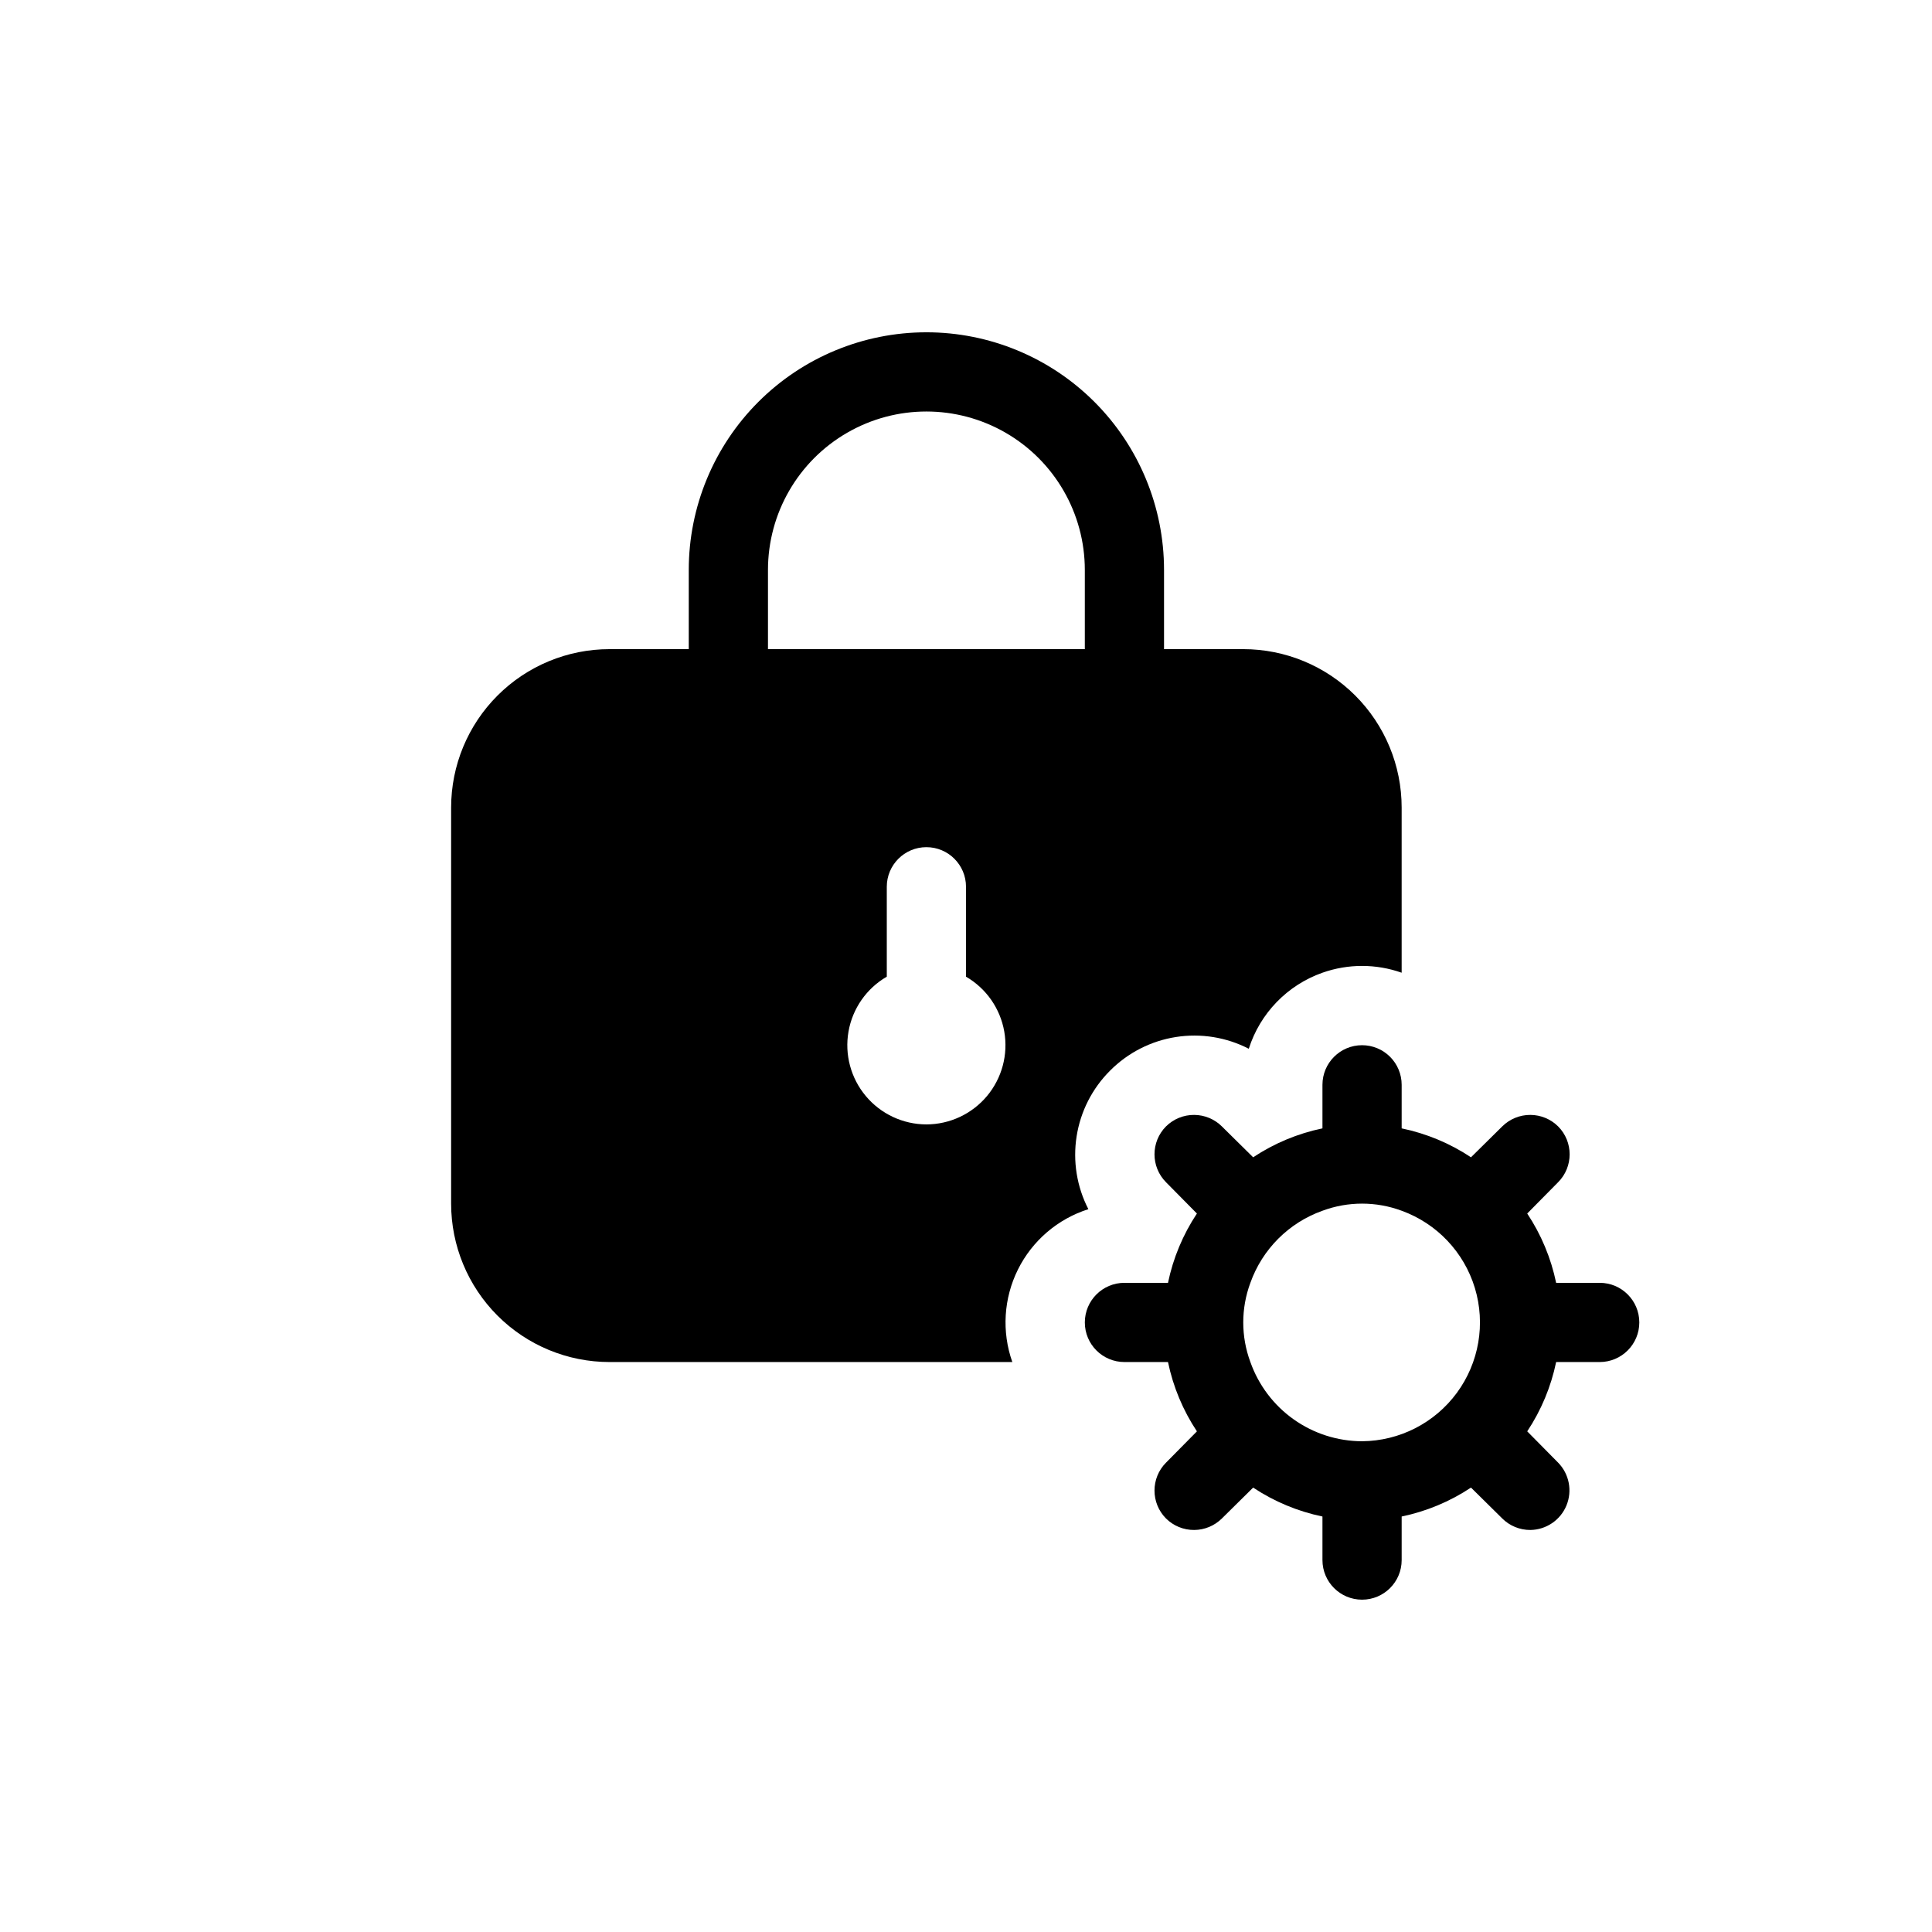
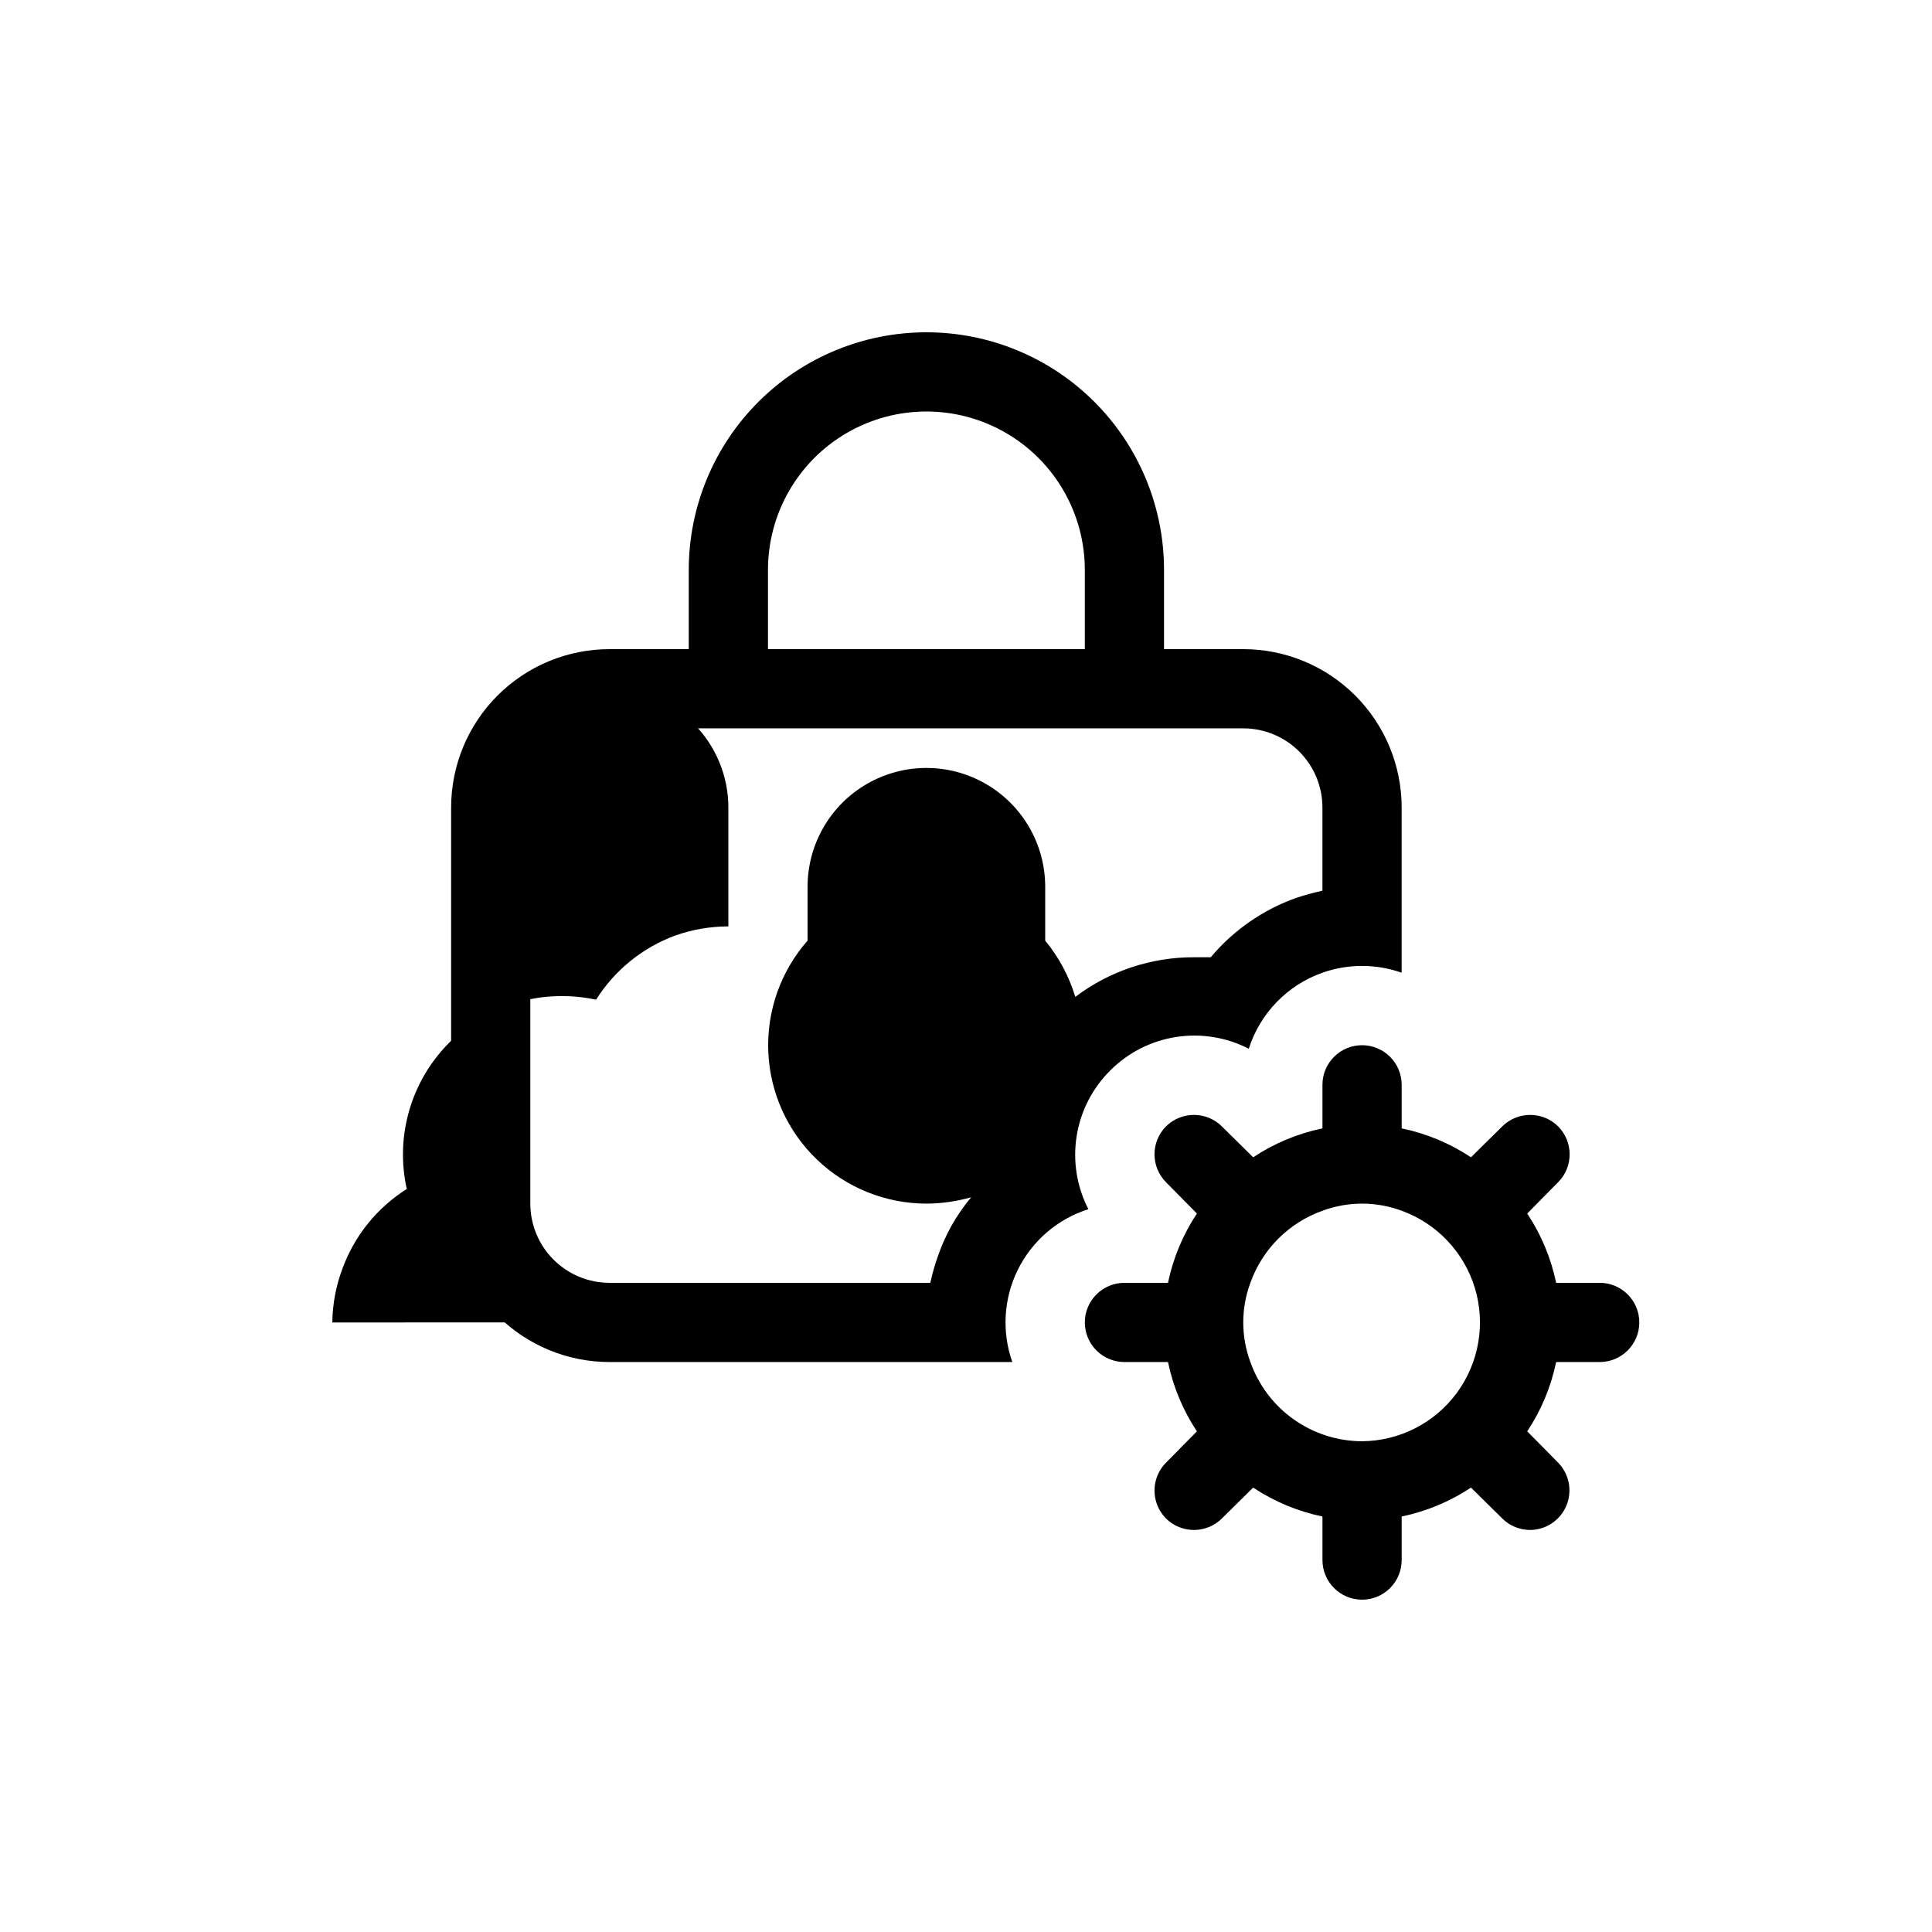
<svg xmlns="http://www.w3.org/2000/svg" fill="#000000" width="800px" height="800px" version="1.1" viewBox="144 144 512 512">
  <g>
-     <path d="m305.54 494.46c-8.352 0-16.359-3.316-22.266-9.223-5.906-5.902-9.223-13.914-9.223-22.262v-104.96c0-8.352 3.316-16.363 9.223-22.266 5.906-5.906 13.914-9.223 22.266-9.223h167.94c8.348 0 16.359 3.316 22.262 9.223 5.906 5.902 9.223 13.914 9.223 22.266v31.488c-4.789 0.008-9.543 0.824-14.062 2.414-8.68 3.199-16.059 9.176-20.992 17.004-3.004-0.637-6.062-0.953-9.133-0.945-12.75-0.02-24.816 5.758-32.797 15.699-7.984 9.941-11.016 22.973-8.242 35.414-7.824 4.934-13.801 12.312-17.004 20.992-1.742 4.598-2.668 9.465-2.727 14.379zm62.977-96.984v0.004c-6.375 5.703-10.16 13.754-10.477 22.301s2.856 16.855 8.793 23.016c5.934 6.16 14.121 9.641 22.676 9.641 8.551 0 16.738-3.481 22.672-9.641 5.938-6.16 9.109-14.469 8.793-23.016s-4.098-16.598-10.473-22.301v-18.473c0-7.5-4.004-14.43-10.496-18.18-6.496-3.75-14.5-3.75-20.992 0-6.496 3.75-10.496 10.68-10.496 18.18zm73.473-102.44c0-13.918-5.531-27.27-15.371-37.109-9.844-9.844-23.191-15.371-37.109-15.371 13.918 0 27.266 5.527 37.109 15.371 9.84 9.84 15.371 23.191 15.371 37.109z" />
+     <path d="m305.54 494.46c-8.352 0-16.359-3.316-22.266-9.223-5.906-5.902-9.223-13.914-9.223-22.262v-104.96c0-8.352 3.316-16.363 9.223-22.266 5.906-5.906 13.914-9.223 22.266-9.223c8.348 0 16.359 3.316 22.262 9.223 5.906 5.902 9.223 13.914 9.223 22.266v31.488c-4.789 0.008-9.543 0.824-14.062 2.414-8.68 3.199-16.059 9.176-20.992 17.004-3.004-0.637-6.062-0.953-9.133-0.945-12.75-0.02-24.816 5.758-32.797 15.699-7.984 9.941-11.016 22.973-8.242 35.414-7.824 4.934-13.801 12.312-17.004 20.992-1.742 4.598-2.668 9.465-2.727 14.379zm62.977-96.984v0.004c-6.375 5.703-10.16 13.754-10.477 22.301s2.856 16.855 8.793 23.016c5.934 6.16 14.121 9.641 22.676 9.641 8.551 0 16.738-3.481 22.672-9.641 5.938-6.16 9.109-14.469 8.793-23.016s-4.098-16.598-10.473-22.301v-18.473c0-7.5-4.004-14.43-10.496-18.18-6.496-3.75-14.5-3.75-20.992 0-6.496 3.75-10.496 10.68-10.496 18.18zm73.473-102.44c0-13.918-5.531-27.27-15.371-37.109-9.844-9.844-23.191-15.371-37.109-15.371 13.918 0 27.266 5.527 37.109 15.371 9.84 9.84 15.371 23.191 15.371 37.109z" />
    <path d="m473.47 337.02c5.566 0 10.906 2.211 14.84 6.148 3.938 3.938 6.148 9.273 6.148 14.844v22.043-0.004c-2.34 0.508-4.652 1.137-6.926 1.891-8.828 3.133-16.652 8.566-22.672 15.742h-4.41 0.004c-11.363-0.043-22.426 3.644-31.488 10.496-1.645-5.445-4.359-10.512-7.977-14.902v-14.273c0-11.25-6.004-21.645-15.746-27.27-9.742-5.625-21.746-5.625-31.488 0-9.742 5.625-15.742 16.02-15.742 27.27v14.273c-7.141 8.125-10.867 18.691-10.406 29.5 0.461 10.805 5.074 21.016 12.879 28.504 7.805 7.488 18.199 11.676 29.016 11.691 4.012-0.023 8-0.59 11.859-1.68-3.875 4.625-6.867 9.926-8.816 15.637-0.824 2.297-1.492 4.648-1.996 7.031h-85.016c-5.57 0-10.906-2.211-14.844-6.148-3.938-3.934-6.148-9.273-6.148-14.84v-104.96c0-5.57 2.211-10.906 6.148-14.844s9.273-6.148 14.844-6.148h167.94m-83.969-104.96c-16.703 0-32.723 6.633-44.531 18.445-11.812 11.809-18.445 27.828-18.445 44.531v20.992h-20.992c-11.137 0-21.816 4.422-29.688 12.297-7.875 7.871-12.297 18.551-12.297 29.688v104.96c0 11.133 4.422 21.812 12.297 29.684 7.871 7.875 18.551 12.297 29.688 12.297h106.74c-2.844-8.039-2.305-16.891 1.492-24.527 3.801-7.633 10.531-13.402 18.66-15.984-3.062-5.945-4.152-12.707-3.113-19.312 1.035-6.606 4.148-12.707 8.887-17.426 4.719-4.738 10.82-7.852 17.426-8.887 6.606-1.039 13.367 0.051 19.312 3.113 2.988-9.402 10.215-16.863 19.52-20.152 6.793-2.398 14.203-2.398 20.992 0v-43.766c0-11.137-4.422-21.816-12.297-29.688-7.871-7.875-18.551-12.297-29.684-12.297h-20.992v-20.992c0-16.703-6.637-32.723-18.445-44.531-11.812-11.812-27.832-18.445-44.531-18.445zm-41.984 83.969v-20.992c0-15 8-28.859 20.992-36.359 12.988-7.5 28.992-7.5 41.984 0 12.988 7.5 20.992 21.359 20.992 36.359v20.992zm41.984 125.95c-6.195-0.012-12.07-2.762-16.051-7.508-3.981-4.75-5.66-11.012-4.59-17.113 1.07-6.106 4.785-11.422 10.145-14.531v-23.824c0-5.797 4.699-10.496 10.496-10.496s10.496 4.699 10.496 10.496v23.824c5.359 3.109 9.07 8.426 10.141 14.531 1.07 6.102-0.609 12.363-4.586 17.113-3.981 4.746-9.855 7.496-16.051 7.508z" />
-     <path d="m504.96 537.29-8.398-1.68h0.004c-2.074-0.434-4.109-1.031-6.09-1.781 4.637 1.719 9.543 2.609 14.484 2.621 5.738-0.031 11.414-1.211 16.691-3.461-2.656 1.188-5.438 2.066-8.293 2.621zm30.23-12.492-6.086 3.988v0.004c4.133-2.797 7.695-6.359 10.496-10.496l-3.988 6.086 14.168 14.273zm-60.562 0-4.094-6.191v0.004c2.871 4.074 6.422 7.625 10.496 10.496l-6.086-3.988-14.273 14.168zm-6.824-10.496 0.004 0.004c-1.871-3.492-3.215-7.242-3.992-11.125l-1.68-8.398 1.68-8.398c1.109-5.246 3.211-10.234 6.195-14.691l4.617-7.137-14.168-14.273 14.273 14.168 6.297-4.094c-7.324 5.117-12.781 12.488-15.535 20.992-1.625 4.184-2.477 8.629-2.516 13.117-0.055 4.883 0.836 9.73 2.621 14.277 0.629 1.793 1.363 3.543 2.207 5.246zm75.465-2.519 0.004 0.004c4.609-10.539 4.609-22.523 0-33.062 1.055 2.469 1.863 5.035 2.414 7.66l1.68 8.398-1.68 8.398c-0.527 2.836-1.336 5.613-2.414 8.289zm-3.465-40.41 0.004 0.004c-5.086-7.473-12.449-13.105-20.992-16.059-4.394-1.824-9.098-2.785-13.855-2.832-4.883-0.055-9.727 0.836-14.273 2.621-1.707 0.547-3.356 1.25-4.934 2.102 3.297-1.789 6.832-3.098 10.496-3.887l8.398-1.68 8.398 1.68h-0.004c5.25 1.109 10.238 3.211 14.695 6.195l7.137 4.617 14.273-14.168-14.168 14.273z" />
    <path d="m504.96 420.99c-5.797 0-10.496 4.699-10.496 10.496v11.547-0.004c-6.555 1.359-12.789 3.961-18.367 7.664l-8.293-8.188h0.004c-1.957-1.938-4.594-3.031-7.348-3.043-2.793-0.016-5.473 1.078-7.453 3.043-4.07 4.094-4.07 10.707 0 14.801l8.188 8.293v-0.004c-3.703 5.578-6.305 11.812-7.664 18.367h-11.543c-5.797 0-10.496 4.699-10.496 10.496 0 5.797 4.699 10.496 10.496 10.496h11.547-0.004c1.359 6.559 3.961 12.793 7.664 18.371l-8.188 8.293v-0.004c-4.07 4.094-4.07 10.707 0 14.801 1.98 1.965 4.66 3.059 7.453 3.043 2.754-0.012 5.391-1.105 7.348-3.043l8.293-8.188h-0.004c5.578 3.703 11.812 6.305 18.367 7.664v11.543c0 5.797 4.699 10.496 10.496 10.496s10.496-4.699 10.496-10.496v-11.543c6.559-1.359 12.793-3.961 18.371-7.664l8.293 8.188h-0.004c1.98 1.965 4.664 3.059 7.453 3.043 4.199-0.059 7.961-2.613 9.559-6.496 1.598-3.887 0.73-8.348-2.211-11.348l-8.188-8.293v0.004c3.703-5.578 6.305-11.812 7.664-18.371h11.543c5.797 0 10.496-4.699 10.496-10.496 0-5.797-4.699-10.496-10.496-10.496h-11.543c-1.359-6.555-3.961-12.789-7.664-18.367l8.188-8.293v0.004c4.07-4.094 4.07-10.707 0-14.801-1.953-1.938-4.594-3.031-7.348-3.043-2.789-0.016-5.473 1.078-7.453 3.043l-8.293 8.188h0.004c-5.578-3.703-11.812-6.305-18.371-7.664v-11.543c0-2.785-1.105-5.457-3.074-7.422-1.965-1.969-4.637-3.074-7.422-3.074zm0 104.96v-0.004c-6.496-0.016-12.828-2.043-18.125-5.801-5.301-3.758-9.305-9.066-11.473-15.191-2.516-6.769-2.516-14.219 0-20.992 3.176-8.914 10.188-15.926 19.102-19.102 6.773-2.516 14.223-2.516 20.992 0 9.332 3.387 16.52 10.973 19.398 20.473 2.875 9.5 1.105 19.797-4.777 27.793-5.883 7.992-15.191 12.746-25.117 12.82z" />
  </g>
</svg>